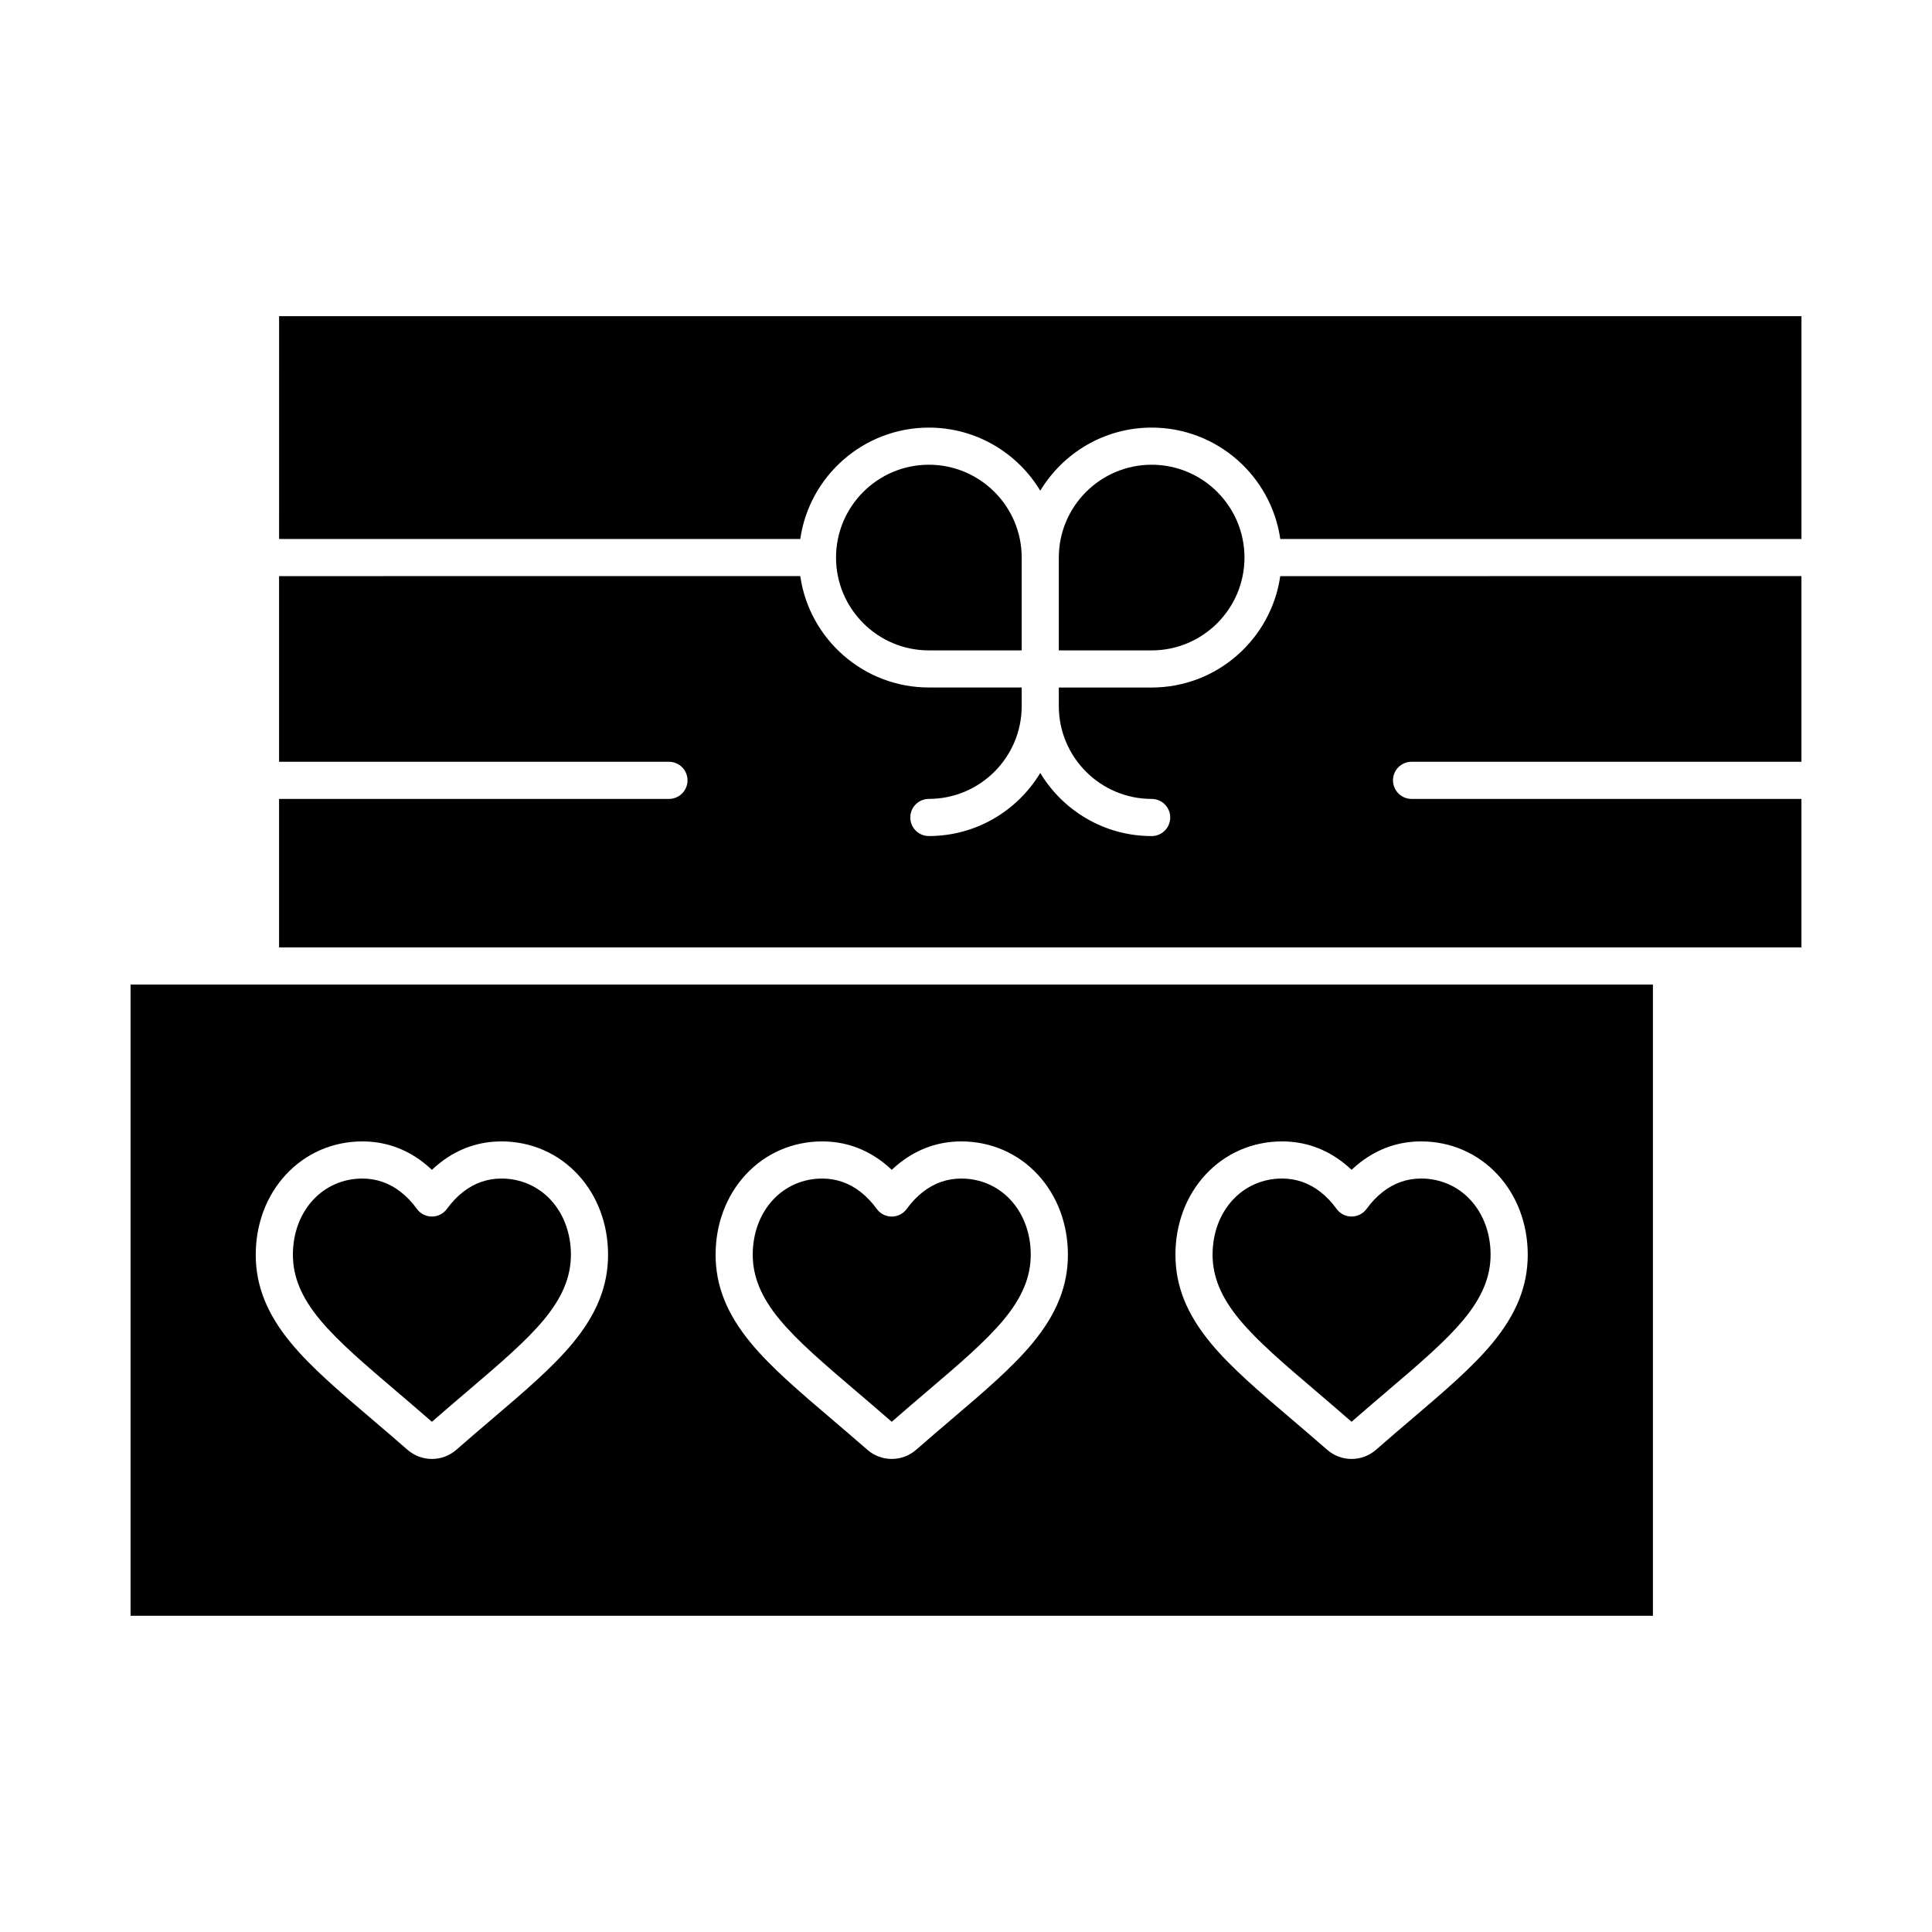
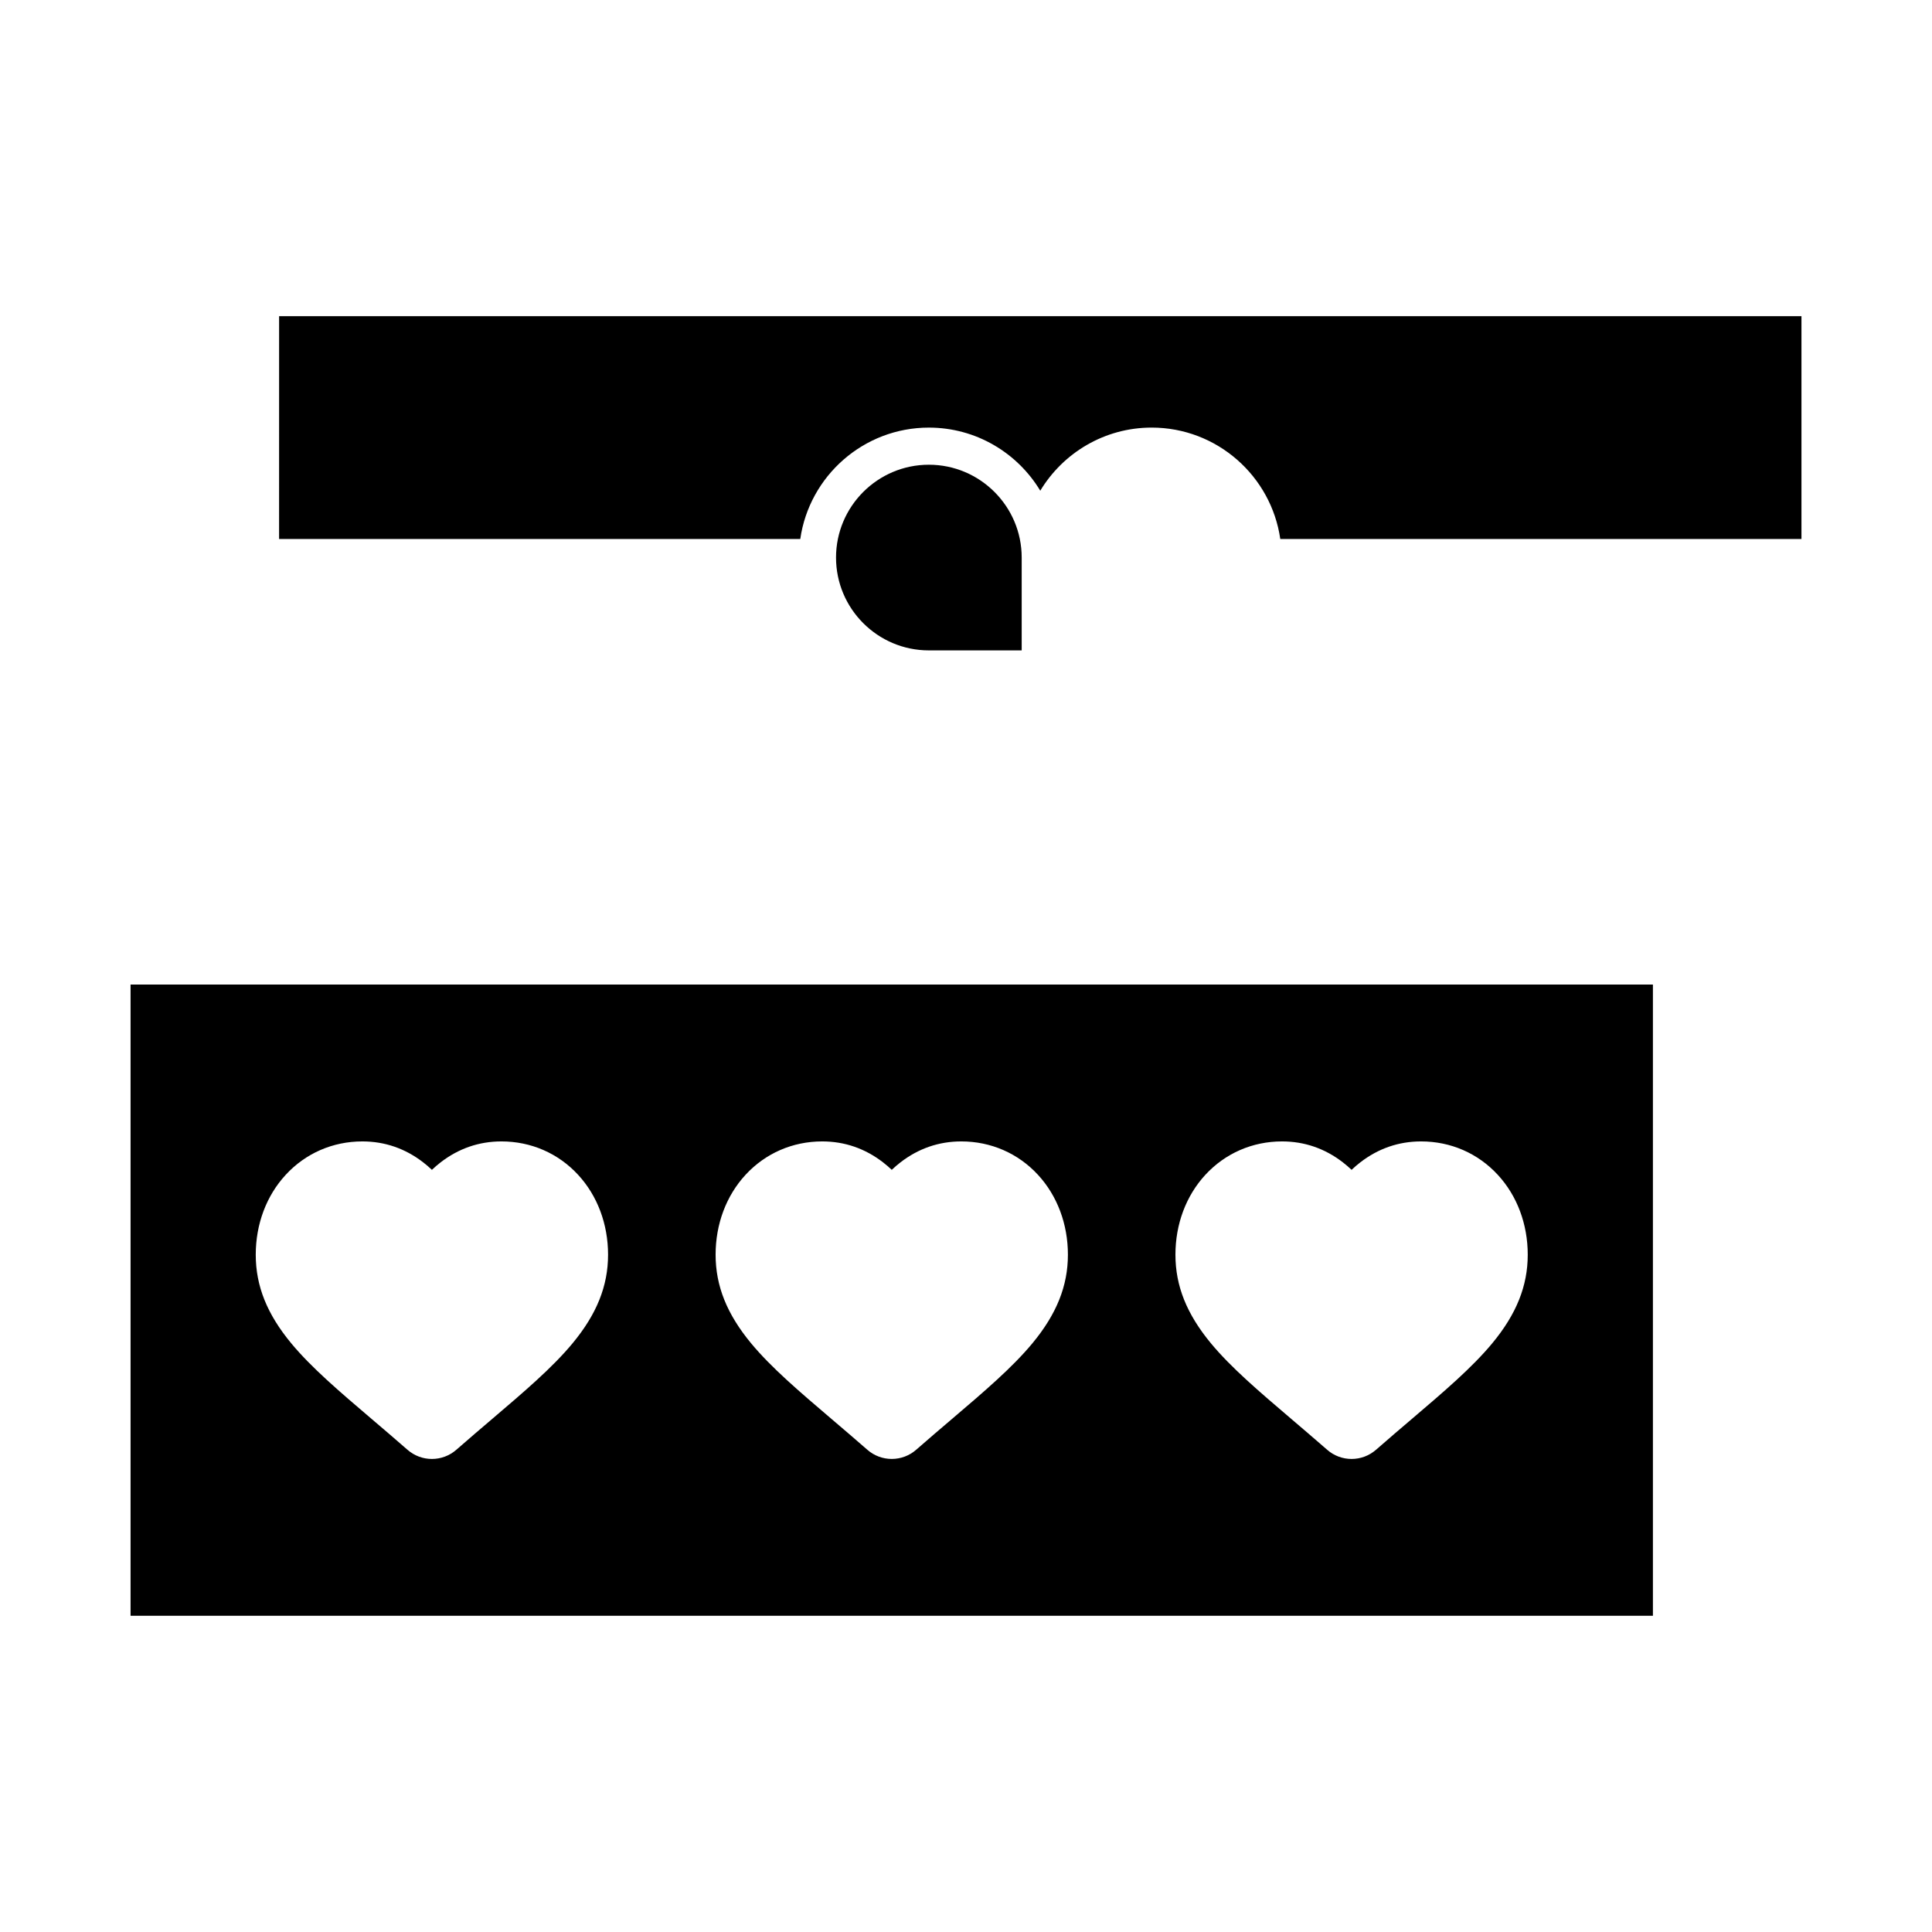
<svg xmlns="http://www.w3.org/2000/svg" fill="#000000" width="800px" height="800px" version="1.1" viewBox="144 144 512 512">
  <g>
    <path d="m178.6 404.92v167.28h403.44v-167.28zm284.83 50.422c5.266-5.711 12.484-8.855 20.324-8.855 5.938 0 11.363 1.871 16.133 5.559 0.793 0.613 1.559 1.27 2.297 1.973 0.738-0.703 1.504-1.359 2.297-1.973 4.769-3.688 10.195-5.559 16.133-5.559 7.84 0 15.059 3.144 20.324 8.859 5.113 5.543 7.93 13.059 7.93 21.164 0 8.273-2.992 15.738-9.414 23.488-5.332 6.43-12.746 12.75-21.332 20.066-2.695 2.293-6.047 5.148-9.469 8.145-1.789 1.566-4.086 2.43-6.469 2.43-2.383 0-4.684-0.863-6.473-2.434-3.383-2.957-6.746-5.824-9.445-8.121-8.609-7.34-16.023-13.656-21.348-20.082-6.422-7.754-9.414-15.215-9.414-23.488-0.004-8.109 2.812-15.625 7.926-21.172zm-121.86 0c5.266-5.711 12.484-8.855 20.324-8.855 5.938 0 11.363 1.871 16.133 5.559 0.793 0.613 1.559 1.27 2.297 1.973 0.738-0.703 1.504-1.359 2.297-1.973 4.766-3.688 10.195-5.559 16.133-5.559 7.84 0 15.059 3.144 20.324 8.855 5.113 5.547 7.93 13.062 7.93 21.164 0 8.273-2.992 15.734-9.414 23.488-5.332 6.434-12.746 12.75-21.332 20.066-2.695 2.293-6.047 5.148-9.469 8.145-1.789 1.566-4.086 2.43-6.469 2.43-2.383 0-4.684-0.863-6.473-2.434-3.363-2.941-6.594-5.695-9.445-8.121-8.605-7.336-16.023-13.656-21.348-20.082-6.422-7.754-9.414-15.215-9.414-23.488-0.004-8.105 2.812-15.621 7.926-21.168zm-101.54-8.855c5.938 0 11.363 1.871 16.133 5.559 0.793 0.613 1.559 1.27 2.297 1.973 0.738-0.703 1.504-1.359 2.297-1.973 4.769-3.688 10.195-5.559 16.133-5.559 7.84 0 15.059 3.144 20.324 8.859 5.113 5.543 7.93 13.059 7.93 21.164 0 8.273-2.992 15.738-9.414 23.488-5.328 6.43-12.746 12.75-21.332 20.066-2.703 2.301-6.062 5.164-9.469 8.145-1.789 1.566-4.086 2.43-6.469 2.43-2.383 0-4.68-0.863-6.473-2.434-3.344-2.926-6.586-5.688-9.445-8.121-8.609-7.336-16.023-13.656-21.352-20.082-6.422-7.75-9.414-15.215-9.414-23.488 0-8.102 2.816-15.617 7.93-21.164 5.266-5.719 12.484-8.863 20.324-8.863z" />
-     <path d="m248.9 512.57c2.902 2.473 6.164 5.254 9.559 8.219 3.449-3.016 6.832-5.898 9.551-8.215 8.238-7.019 15.352-13.082 20.137-18.855 4.879-5.887 7.152-11.355 7.152-17.211 0-5.625-1.891-10.77-5.324-14.492-3.383-3.668-8.031-5.688-13.09-5.688-3.707 0-7.109 1.18-10.113 3.504-1.582 1.223-3.039 2.75-4.332 4.531-0.926 1.277-2.406 2.035-3.984 2.035s-3.062-0.758-3.984-2.035c-1.289-1.781-2.746-3.305-4.328-4.531-3.004-2.324-6.406-3.504-10.113-3.504-5.059 0-9.707 2.019-13.09 5.688-3.434 3.723-5.324 8.871-5.324 14.492 0 5.852 2.273 11.32 7.152 17.211 4.781 5.769 11.895 11.832 20.133 18.852z" />
-     <path d="m449.2 326.2h-24.602v4.922c0 13.566 11.035 24.602 24.602 24.602 2.719 0 4.922 2.203 4.922 4.922s-2.203 4.922-4.922 4.922c-12.516 0-23.488-6.711-29.52-16.723-6.031 10.004-17.008 16.715-29.52 16.715-2.719 0-4.922-2.203-4.922-4.922s2.203-4.922 4.922-4.922c13.566 0 24.602-11.035 24.602-24.602v-4.922h-24.602c-17.32 0-31.688-12.852-34.082-29.52l-138.12 0.008v49.199h103.32c2.719 0 4.922 2.203 4.922 4.922s-2.203 4.922-4.922 4.922l-103.32-0.004v39.359h403.44v-39.359h-103.32c-2.719 0-4.922-2.203-4.922-4.922s2.203-4.922 4.922-4.922h103.32v-49.199l-138.12 0.004c-2.394 16.664-16.762 29.52-34.082 29.52z" />
-     <path d="m370.76 512.57c2.891 2.465 6.144 5.234 9.559 8.219 3.465-3.031 6.84-5.906 9.551-8.215 8.238-7.019 15.352-13.082 20.137-18.855 4.879-5.887 7.152-11.355 7.152-17.211 0-5.625-1.891-10.77-5.324-14.492-3.383-3.668-8.031-5.688-13.09-5.688-3.707 0-7.109 1.18-10.113 3.504-1.586 1.227-3.039 2.75-4.328 4.531-0.926 1.277-2.406 2.035-3.984 2.035-1.578 0-3.062-0.758-3.984-2.035-1.289-1.781-2.746-3.305-4.328-4.531-3.004-2.324-6.406-3.504-10.113-3.504-5.059 0-9.707 2.019-13.09 5.688-3.434 3.723-5.324 8.871-5.324 14.492 0 5.852 2.273 11.32 7.152 17.211 4.777 5.769 11.891 11.832 20.129 18.852z" />
-     <path d="m492.62 512.56c2.746 2.34 6.129 5.223 9.562 8.223 3.465-3.031 6.84-5.906 9.551-8.215 8.238-7.019 15.352-13.082 20.137-18.855 4.879-5.887 7.152-11.355 7.152-17.211 0-5.625-1.891-10.77-5.324-14.492-3.383-3.668-8.031-5.688-13.09-5.688-3.707 0-7.109 1.18-10.113 3.504-1.582 1.227-3.039 2.75-4.328 4.531-0.926 1.277-2.406 2.035-3.984 2.035-1.578 0-3.062-0.758-3.984-2.035-1.289-1.781-2.746-3.305-4.328-4.531-3.004-2.324-6.406-3.504-10.113-3.504-5.059 0-9.707 2.019-13.09 5.688-3.434 3.723-5.324 8.871-5.324 14.492 0 5.852 2.273 11.32 7.152 17.211 4.777 5.769 11.887 11.828 20.125 18.848z" />
    <path d="m217.96 286.84h138.12c2.394-16.668 16.762-29.52 34.082-29.52 12.516 0 23.488 6.711 29.52 16.723 6.035-10.012 17.008-16.727 29.523-16.727 17.32 0 31.688 12.852 34.082 29.52l138.12 0.004v-59.043h-403.44z" />
-     <path d="m473.8 291.76c0-13.566-11.035-24.602-24.602-24.602-13.566 0-24.602 11.035-24.602 24.602v24.602h24.602c13.566 0 24.602-11.035 24.602-24.602z" />
    <path d="m414.76 316.36v-24.602c0-13.566-11.035-24.602-24.602-24.602s-24.602 11.035-24.602 24.602c0 13.566 11.035 24.602 24.602 24.602z" />
  </g>
</svg>